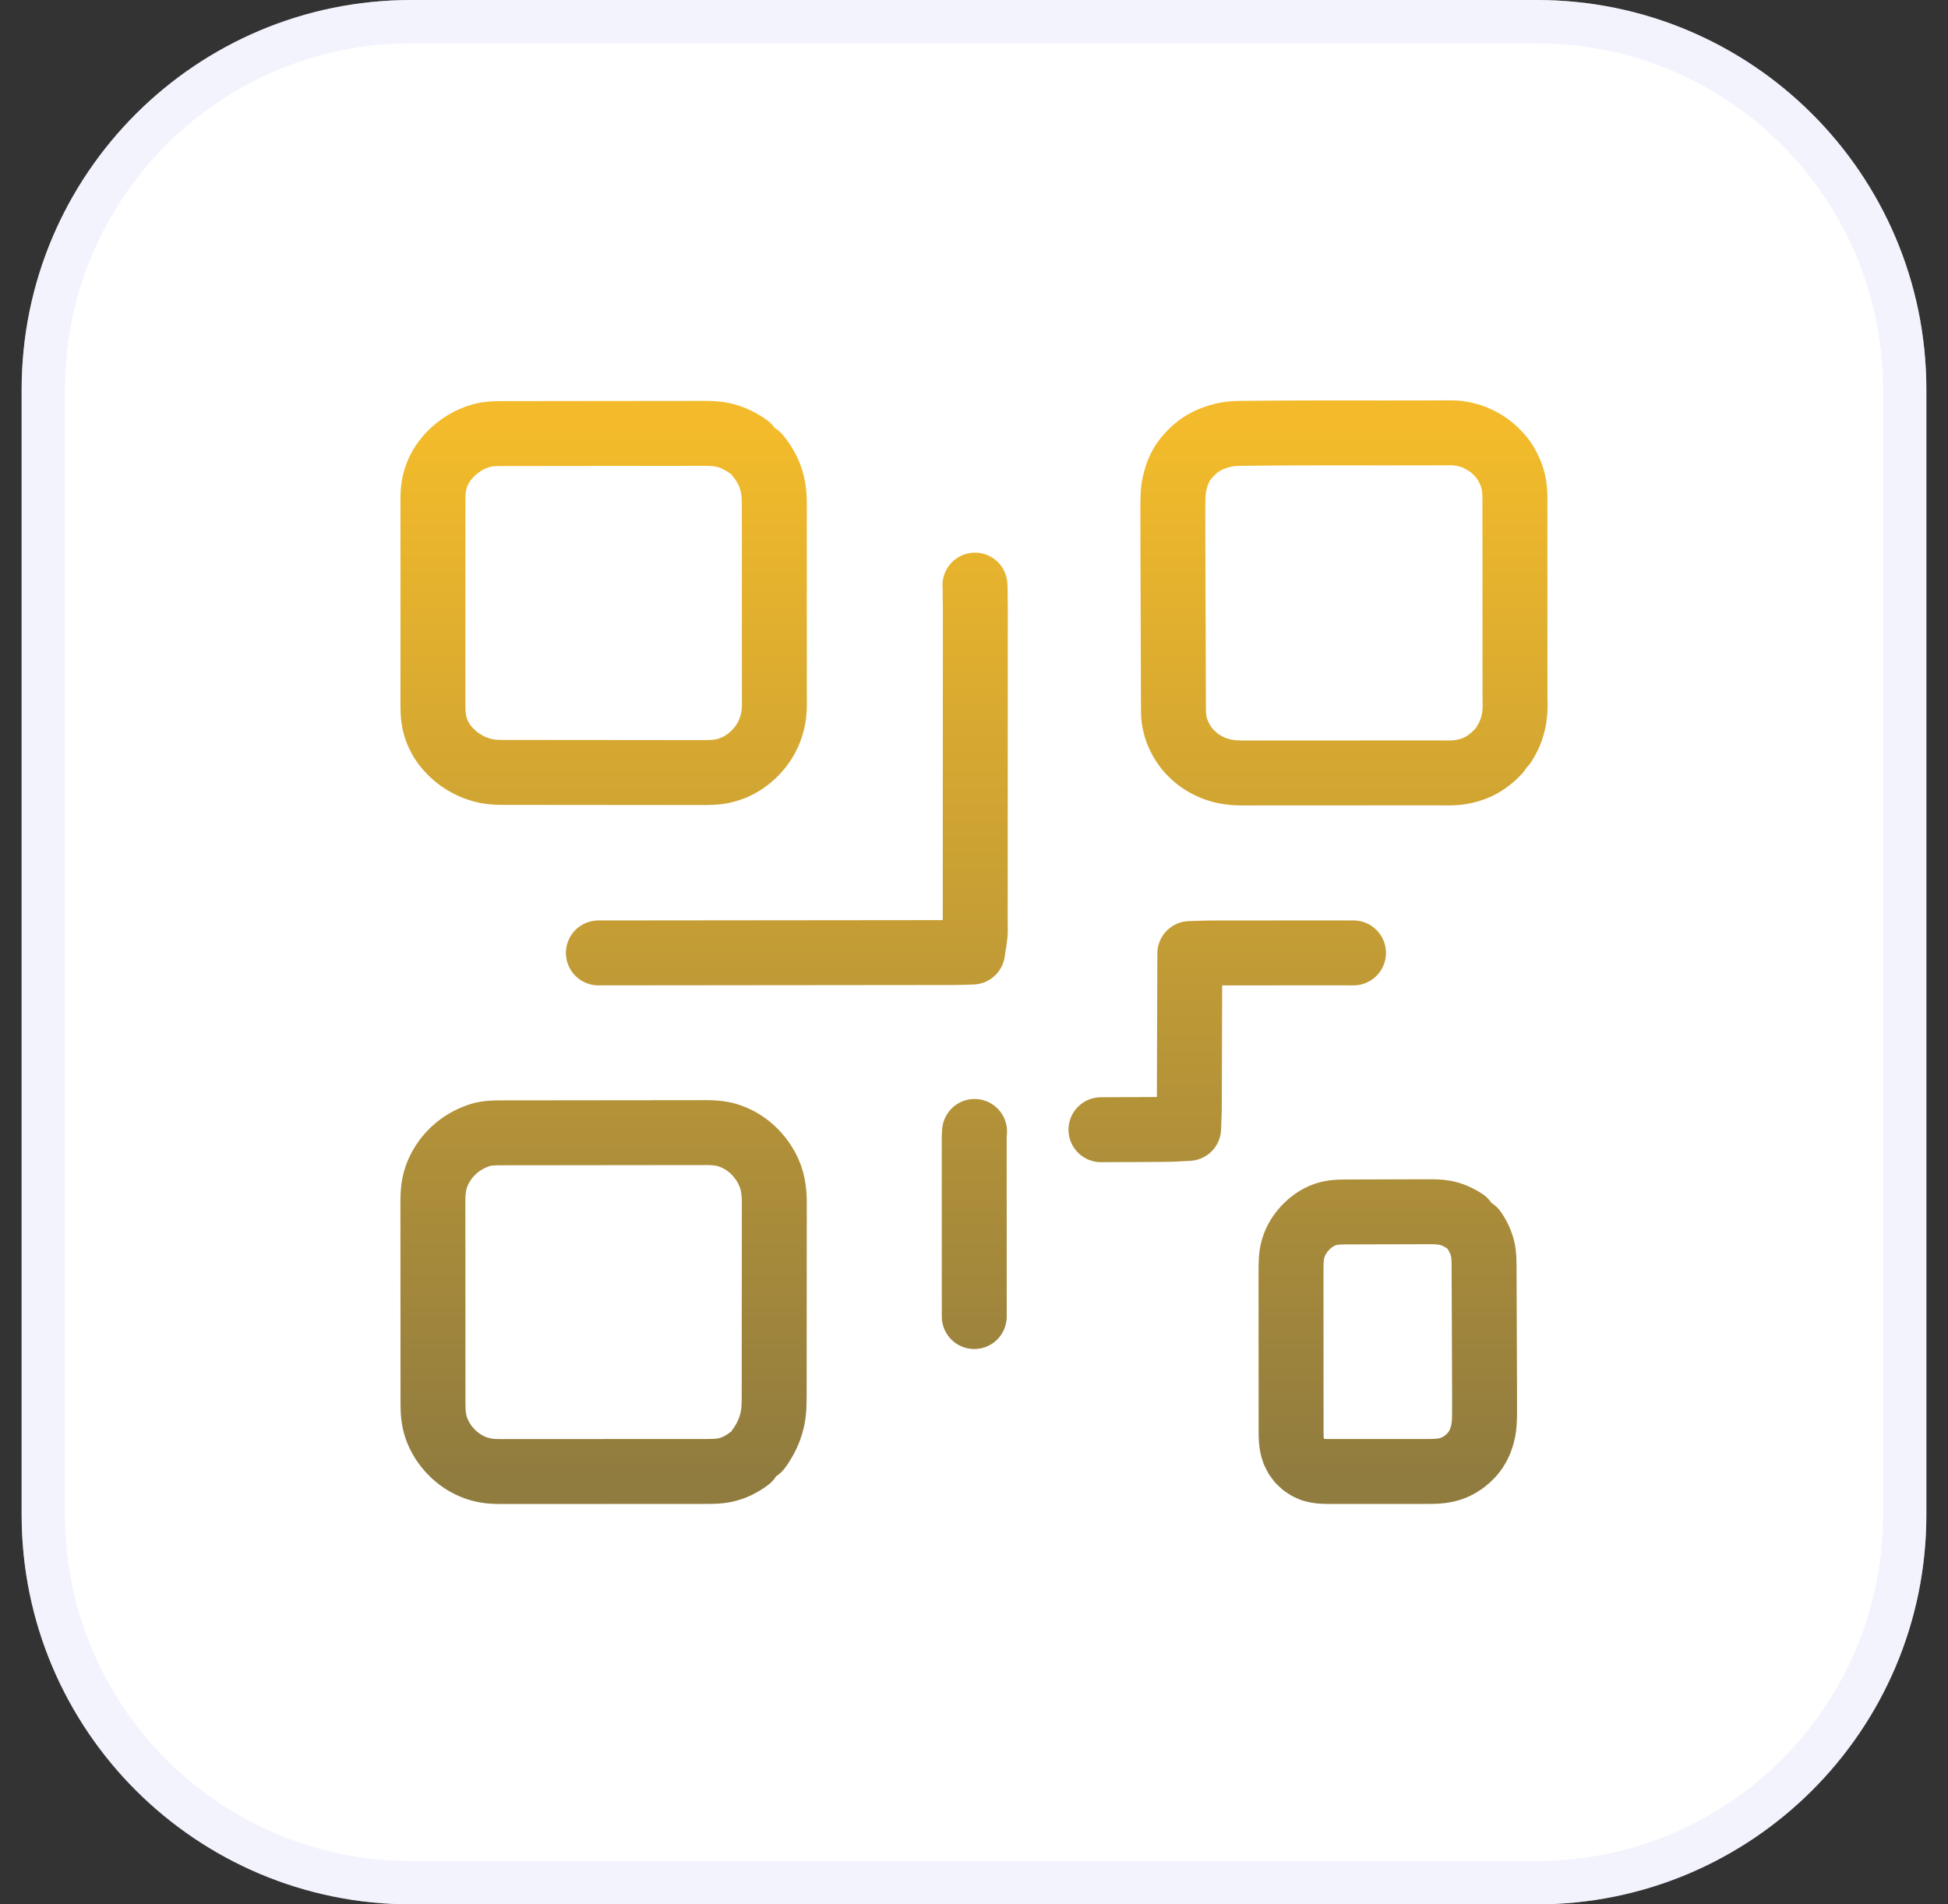
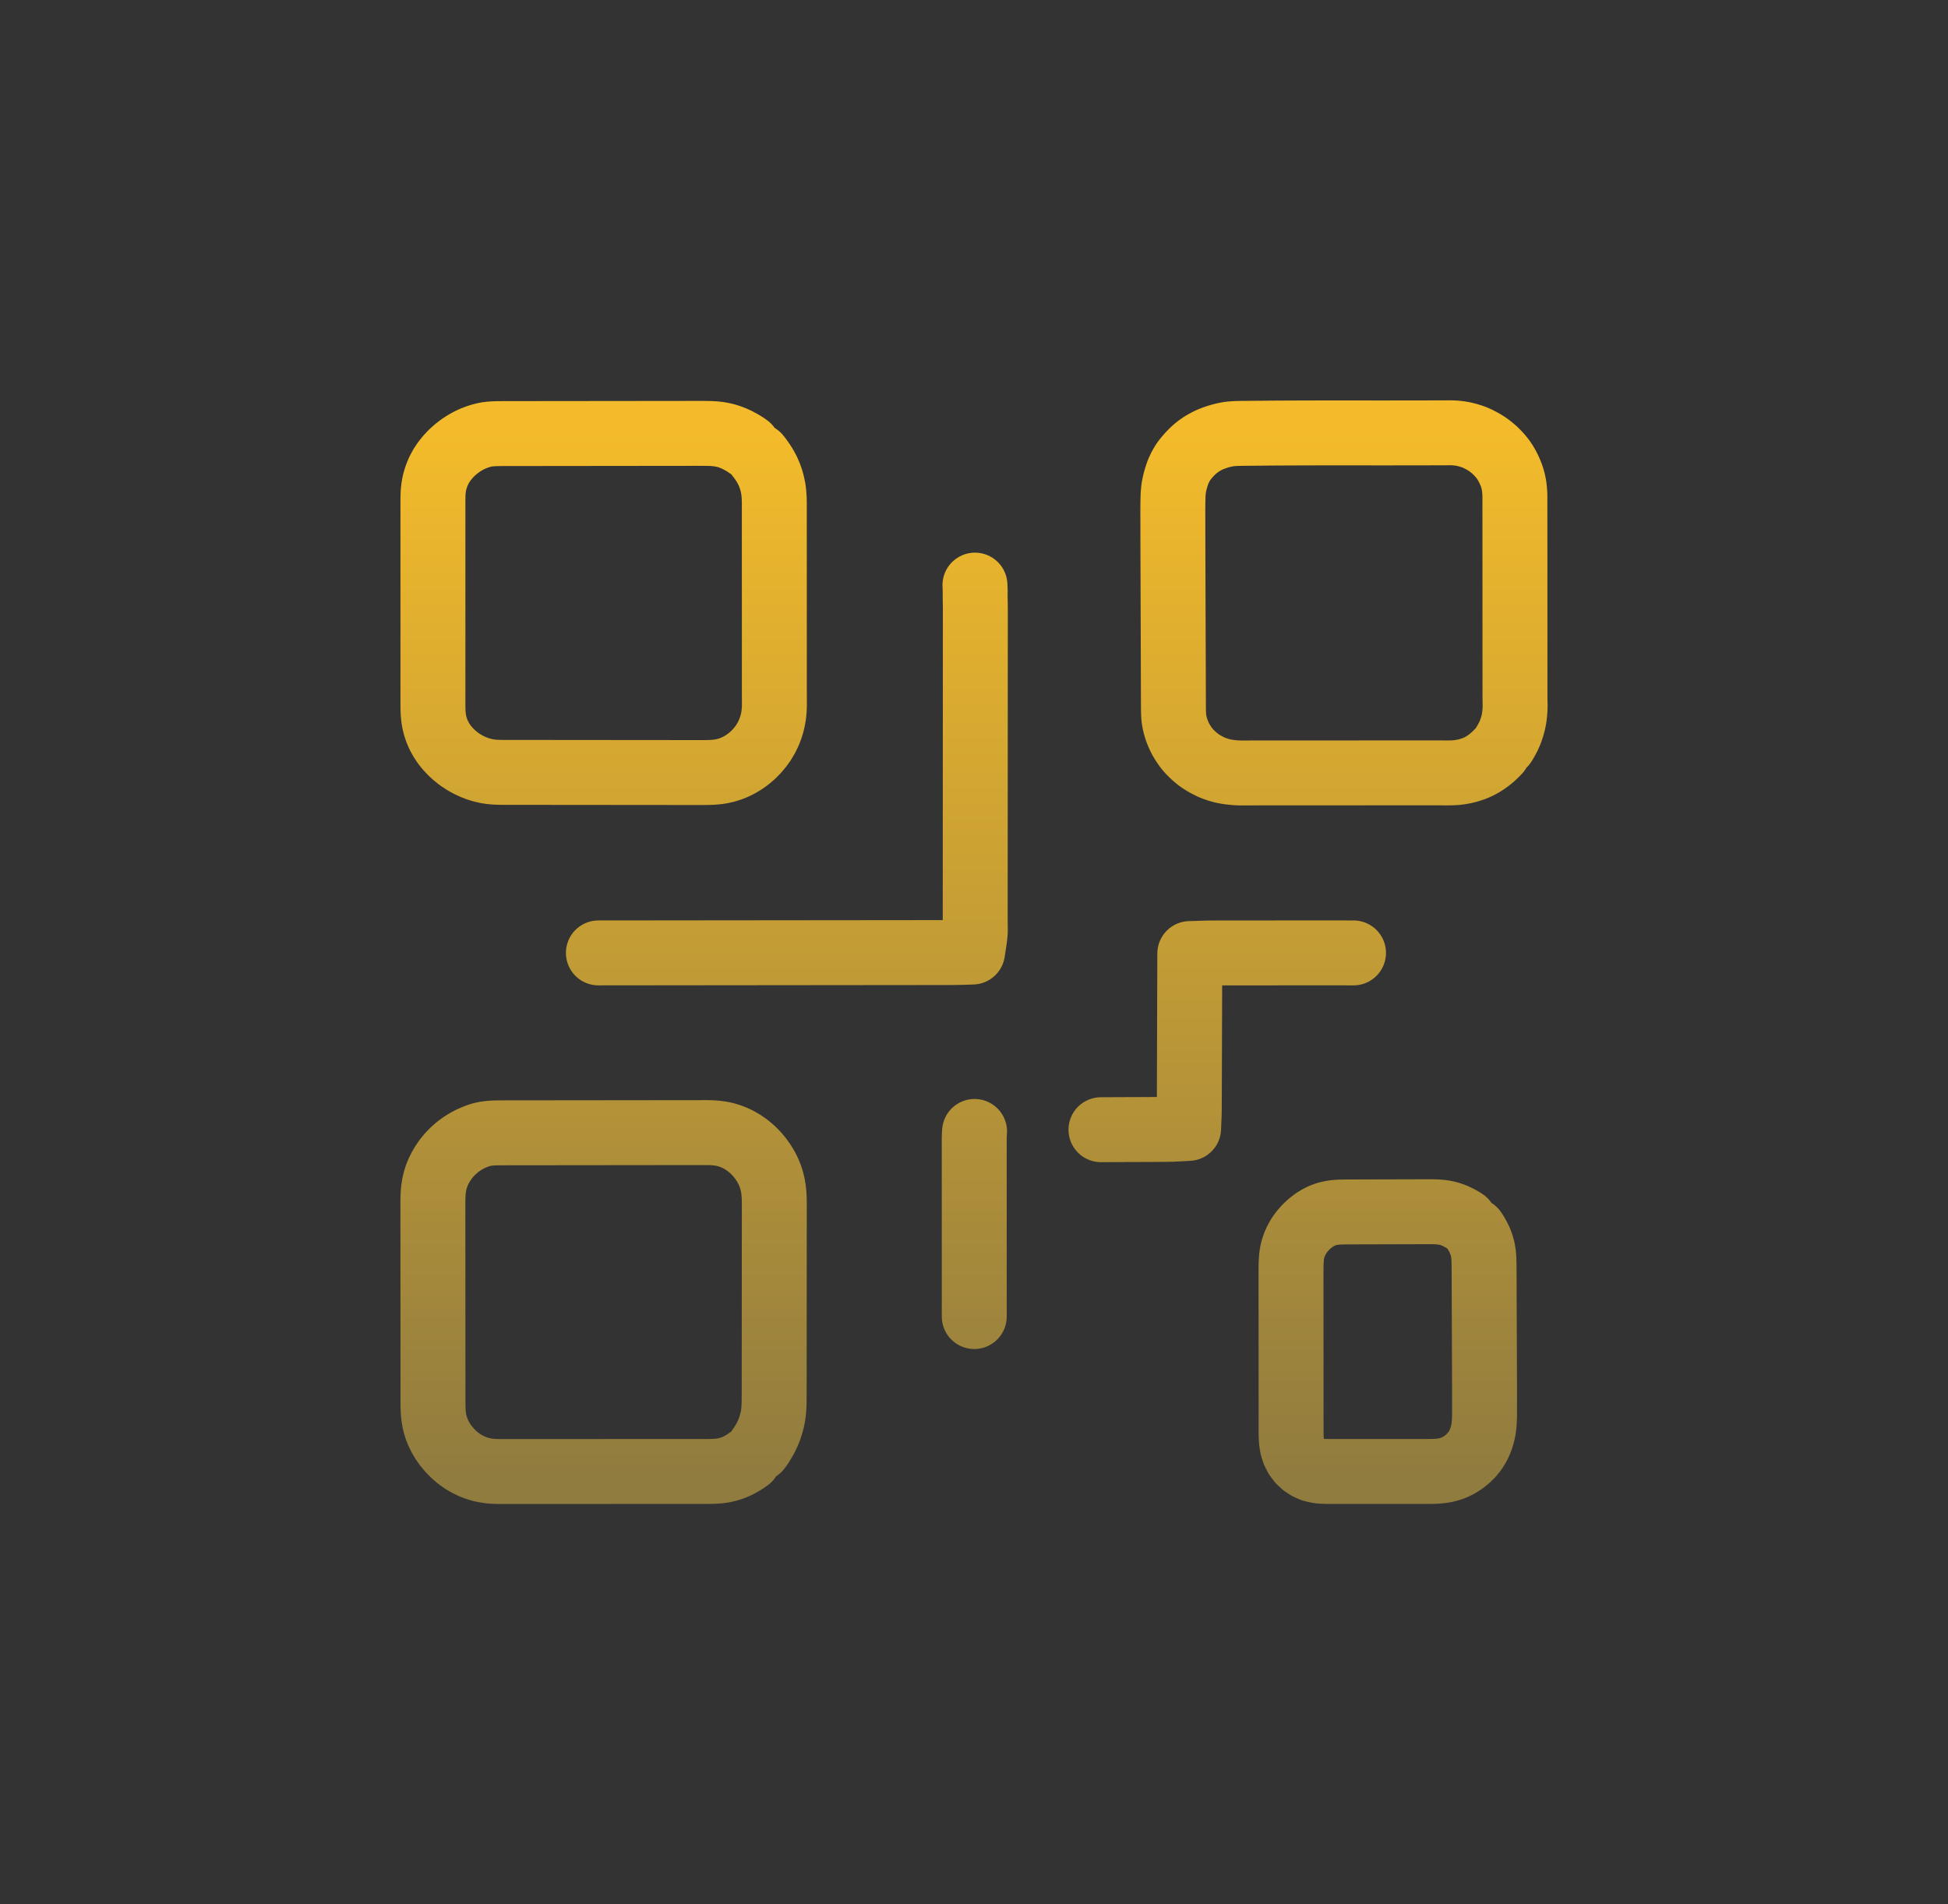
<svg xmlns="http://www.w3.org/2000/svg" width="45" height="44" viewBox="0 0 45 44" fill="none">
  <rect x="0" y="0" width="45" height="44" fill="#333333" stroke="none" />
-   <path d="M0.5 9C0.5 4.029 4.529 0 9.5 0H35.5C40.471 0 44.5 4.029 44.5 9V35C44.5 39.971 40.471 44 35.5 44H9.5C4.529 44 0.5 39.971 0.5 35V9Z" fill="white" />
-   <path d="M9.5 0.5H35.5C40.194 0.5 44 4.306 44 9V35C44 39.694 40.194 43.5 35.5 43.5H9.5C4.806 43.5 1 39.694 1 35V9C1 4.306 4.806 0.5 9.5 0.5Z" stroke="#E3E6FB" stroke-opacity="0.45" />
  <path d="M33.831 28.212L33.768 28.172L33.693 28.132L33.588 28.082L33.484 28.046L33.382 28.021L33.281 28.007L33.18 28L33.078 27.997L32.975 27.997L31.132 28.002L31.03 28.003L30.928 28.006L30.828 28.014L30.733 28.029L30.641 28.052L30.551 28.085L30.458 28.13L30.36 28.189L30.261 28.265L30.165 28.354L30.078 28.453L30.006 28.554L29.949 28.654L29.908 28.744L29.88 28.824L29.859 28.897L29.844 28.973L29.833 29.061L29.827 29.154L29.824 29.255L29.823 29.459L29.825 33.044L29.825 33.146L29.829 33.245L29.838 33.344L29.857 33.443L29.891 33.55L29.945 33.657L30.018 33.757L30.109 33.842L30.207 33.906L30.311 33.953L30.415 33.979L30.518 33.993L30.62 33.997L30.723 33.999L32.975 33.998L33.078 33.997L33.18 33.994L33.283 33.985L33.388 33.969L33.494 33.942L33.601 33.903L33.708 33.849L33.811 33.782L33.909 33.703L33.998 33.614L34.076 33.516L34.14 33.412L34.192 33.302L34.23 33.193L34.259 33.083L34.277 32.978L34.287 32.874L34.292 32.771L34.294 32.669L34.294 32.566V32.463L34.294 32.258L34.294 32.054L34.293 31.849L34.283 29.288L34.282 29.186L34.279 29.083L34.271 28.981L34.255 28.877L34.227 28.771L34.187 28.663L34.135 28.559L34.094 28.487L34.054 28.428M22.506 30.419L22.505 26.412L22.505 26.358L22.505 26.31L22.506 26.256L22.508 26.208L22.511 26.169L22.513 26.142M17.294 33.71L17.227 33.758L17.151 33.806L17.043 33.865L16.937 33.911L16.83 33.946L16.727 33.971L16.625 33.986L16.523 33.994L16.421 33.997L16.319 33.998L11.609 34L11.506 33.999L11.404 33.996L11.303 33.988L11.201 33.972L11.1 33.95L10.998 33.918L10.894 33.877L10.789 33.825L10.685 33.764L10.583 33.691L10.485 33.607L10.391 33.512L10.305 33.41L10.231 33.306L10.17 33.201L10.12 33.099L10.08 32.998L10.05 32.899L10.029 32.8L10.014 32.699L10.006 32.598L10.003 32.497L10.002 32.395L10.002 32.293L10.002 32.19L10 27.888L10 27.787L10.001 27.686L10.005 27.587L10.013 27.486L10.028 27.386L10.05 27.285L10.08 27.185L10.12 27.084L10.171 26.98L10.231 26.878L10.301 26.777L10.381 26.68L10.471 26.588L10.566 26.505L10.667 26.43L10.768 26.367L10.872 26.312L10.971 26.269L11.057 26.236L11.127 26.215L11.189 26.201L11.258 26.19L11.342 26.181L11.438 26.176L11.54 26.174L16.251 26.169L16.353 26.169L16.455 26.172L16.555 26.18L16.655 26.193L16.755 26.214L16.856 26.244L16.959 26.284L17.066 26.335L17.173 26.398L17.281 26.474L17.381 26.559L17.477 26.655L17.56 26.754L17.635 26.859L17.697 26.961L17.75 27.065L17.792 27.167L17.826 27.271L17.851 27.374L17.868 27.477L17.879 27.581L17.885 27.683L17.887 27.786L17.887 27.888L17.884 32.19L17.883 32.293L17.882 32.395L17.879 32.498L17.872 32.601L17.859 32.704L17.839 32.808L17.811 32.912L17.776 33.02L17.732 33.127L17.679 33.236L17.617 33.341L17.57 33.416L17.525 33.477M34.61 17.366L34.573 17.404L34.536 17.441L34.478 17.495L34.425 17.539L34.365 17.585L34.312 17.622L34.253 17.659L34.203 17.687L34.148 17.715L34.102 17.736L34.045 17.759L33.94 17.794L33.892 17.807L33.837 17.821L33.788 17.83L33.733 17.84L33.686 17.846L33.629 17.852L33.581 17.855L33.525 17.857L33.478 17.858L33.425 17.859L33.377 17.859L33.324 17.858L33.276 17.857L33.221 17.857L33.173 17.857L28.872 17.859L28.818 17.86L28.77 17.86L28.716 17.86L28.668 17.86L28.613 17.858L28.565 17.856L28.509 17.852L28.452 17.846L28.386 17.838L28.317 17.827L28.251 17.814L28.183 17.796L28.117 17.776L28.057 17.755L27.999 17.732L27.939 17.704L27.871 17.669L27.801 17.629L27.74 17.591L27.682 17.55L27.632 17.51L27.579 17.464L27.533 17.42L27.486 17.373L27.446 17.329L27.403 17.277L27.36 17.217L27.314 17.146L27.271 17.072L27.235 16.998L27.204 16.926L27.178 16.856L27.157 16.788L27.141 16.726L27.128 16.665L27.12 16.613L27.114 16.558L27.111 16.511L27.109 16.457L27.108 16.408L27.107 16.354L27.094 12.414L27.094 12.359L27.094 12.311L27.094 12.209L27.094 12.155L27.094 12.106L27.093 11.847L27.093 11.799L27.093 11.745L27.094 11.697L27.094 11.642L27.095 11.594L27.096 11.54L27.097 11.492L27.099 11.437L27.102 11.389L27.107 11.335L27.112 11.288L27.121 11.234L27.132 11.182L27.146 11.122L27.163 11.061L27.18 11.003L27.2 10.945L27.218 10.896L27.243 10.841L27.267 10.791L27.298 10.735L27.328 10.685L27.367 10.63L27.413 10.573L27.467 10.51L27.524 10.451L27.575 10.401L27.625 10.358L27.67 10.322L27.722 10.285L27.771 10.252L27.826 10.22L27.878 10.192L27.934 10.164L27.994 10.139L28.057 10.115L28.125 10.092L28.19 10.073L28.256 10.056L28.319 10.042L28.373 10.032L28.429 10.025L28.477 10.021L28.531 10.017L28.579 10.015L28.634 10.014L28.682 10.013L29.453 10.006L29.896 10.004L30.559 10.002L31.583 10.002L31.741 10.003L31.865 10.003L33.324 10.001L33.378 10.001L33.426 10L33.48 10L33.528 10L33.583 10.002L33.631 10.005L33.686 10.011L33.734 10.017L33.787 10.026L33.83 10.035L33.881 10.048L33.926 10.06L33.982 10.077L34.03 10.093L34.089 10.117L34.149 10.145L34.22 10.181L34.29 10.221L34.35 10.259L34.408 10.3L34.459 10.34L34.515 10.388L34.565 10.435L34.617 10.489L34.66 10.537L34.702 10.589L34.738 10.637L34.775 10.694L34.812 10.758L34.853 10.838L34.89 10.92L34.92 10.998L34.939 11.06L34.955 11.117L34.965 11.165L34.976 11.222L34.983 11.278L34.989 11.345L34.993 11.411L34.995 11.469L34.995 11.526L34.997 16.033L34.997 16.081L34.997 16.135L34.998 16.183L34.999 16.238L35 16.286L35 16.34L34.998 16.387L34.995 16.441L34.99 16.488L34.984 16.545L34.977 16.595L34.966 16.656L34.952 16.714L34.934 16.782L34.912 16.849L34.891 16.91L34.867 16.967L34.843 17.019L34.813 17.076L34.784 17.128L34.76 17.169L34.742 17.197M17.28 10.316L17.219 10.273L17.144 10.227L17.038 10.169L16.932 10.121L16.836 10.086L16.753 10.061L16.681 10.046L16.606 10.032L16.519 10.022L16.421 10.016L16.319 10.014L16.216 10.013L11.609 10.018L11.507 10.019L11.409 10.022L11.325 10.028L11.255 10.036L11.192 10.048L11.119 10.066L11.033 10.093L10.937 10.129L10.835 10.176L10.733 10.233L10.629 10.301L10.529 10.378L10.43 10.467L10.34 10.564L10.259 10.666L10.192 10.768L10.138 10.868L10.095 10.968L10.061 11.066L10.035 11.165L10.017 11.264L10.006 11.364L10.002 11.466L10.001 11.567L10.001 11.772L10.001 16.278L10.002 16.378L10.006 16.477L10.015 16.578L10.031 16.68L10.057 16.783L10.091 16.885L10.135 16.987L10.191 17.09L10.256 17.19L10.333 17.287L10.419 17.379L10.514 17.466L10.614 17.545L10.719 17.613L10.824 17.672L10.93 17.721L11.032 17.761L11.134 17.792L11.235 17.816L11.337 17.832L11.438 17.841L11.541 17.845L11.643 17.846L16.148 17.85L16.251 17.85L16.353 17.849L16.455 17.845L16.557 17.837L16.658 17.823L16.761 17.8L16.865 17.768L16.971 17.727L17.077 17.675L17.184 17.611L17.289 17.536L17.389 17.451L17.481 17.358L17.566 17.257L17.64 17.154L17.703 17.047L17.755 16.942L17.797 16.835L17.831 16.729L17.856 16.623L17.874 16.518L17.884 16.415L17.889 16.313L17.889 16.211L17.888 16.006L17.888 15.903L17.887 11.704L17.887 11.601L17.884 11.499L17.877 11.396L17.864 11.294L17.843 11.19L17.815 11.085L17.777 10.977L17.731 10.871L17.674 10.765L17.608 10.662L17.556 10.59L17.51 10.531M22.522 13.519L22.524 13.554L22.525 13.589L22.527 13.643L22.527 13.691L22.527 13.745L22.527 13.792L22.528 13.846L22.528 13.894L22.53 13.949L22.53 13.997L22.531 14.052L22.531 14.1L22.531 14.155L22.528 21.271L22.528 21.325L22.529 21.374L22.53 21.477L22.529 21.536L22.525 21.591L22.517 21.662L22.511 21.709L22.467 21.997L22.201 22.006L22.154 22.006L22.097 22.008L22.032 22.008L21.98 22.009L21.924 22.009L13.823 22.017M31.267 22.017L31.205 22.017L31.132 22.017L30.927 22.016L28.061 22.018L27.953 22.019L27.876 22.02L27.485 22.032L27.474 25.503L27.473 25.619L27.472 25.706L27.458 26.072L27.102 26.091L27.017 26.093L26.904 26.095L26.798 26.096L26.184 26.099L26.081 26.099L25.433 26.102" stroke="url(#paint0_linear_73_81)" stroke-width="1.5" stroke-linecap="round" stroke-linejoin="round" />
  <defs>
    <linearGradient id="paint0_linear_73_81" x1="22.5" y1="10" x2="22.5" y2="34" gradientUnits="userSpaceOnUse">
      <stop stop-color="#F3BB2B" />
      <stop offset="1" stop-color="#917C3F" />
    </linearGradient>
  </defs>
</svg>